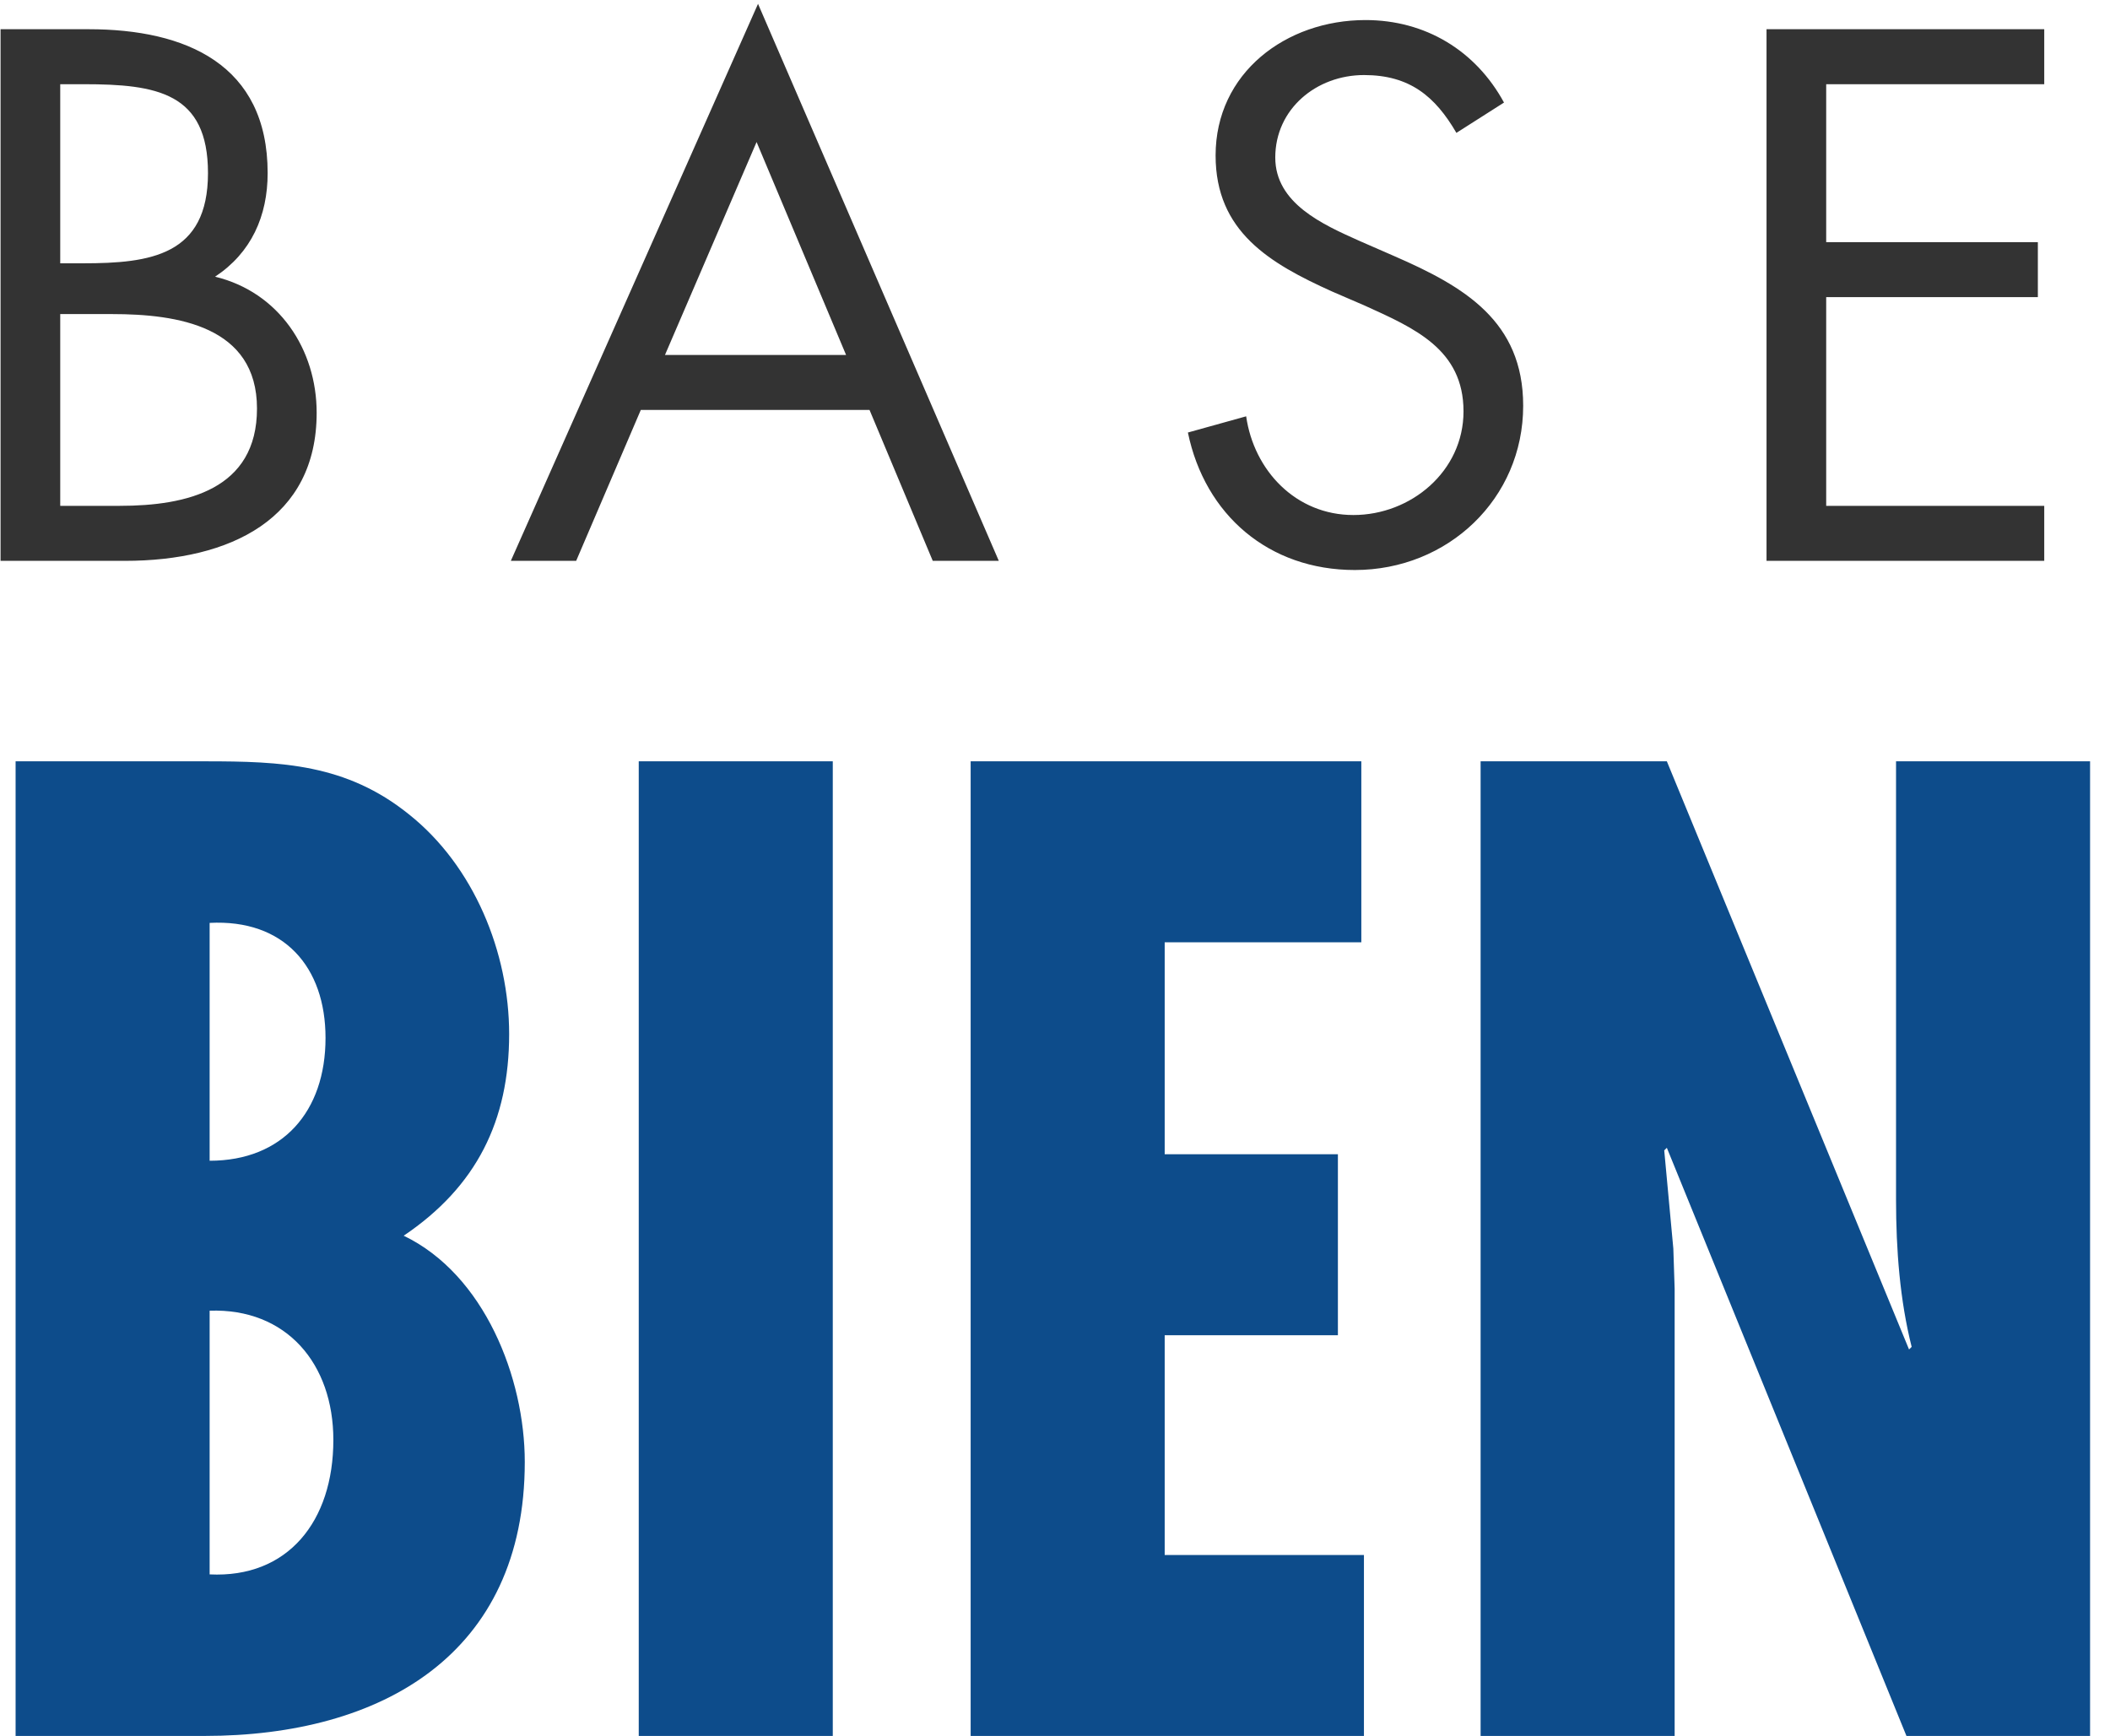
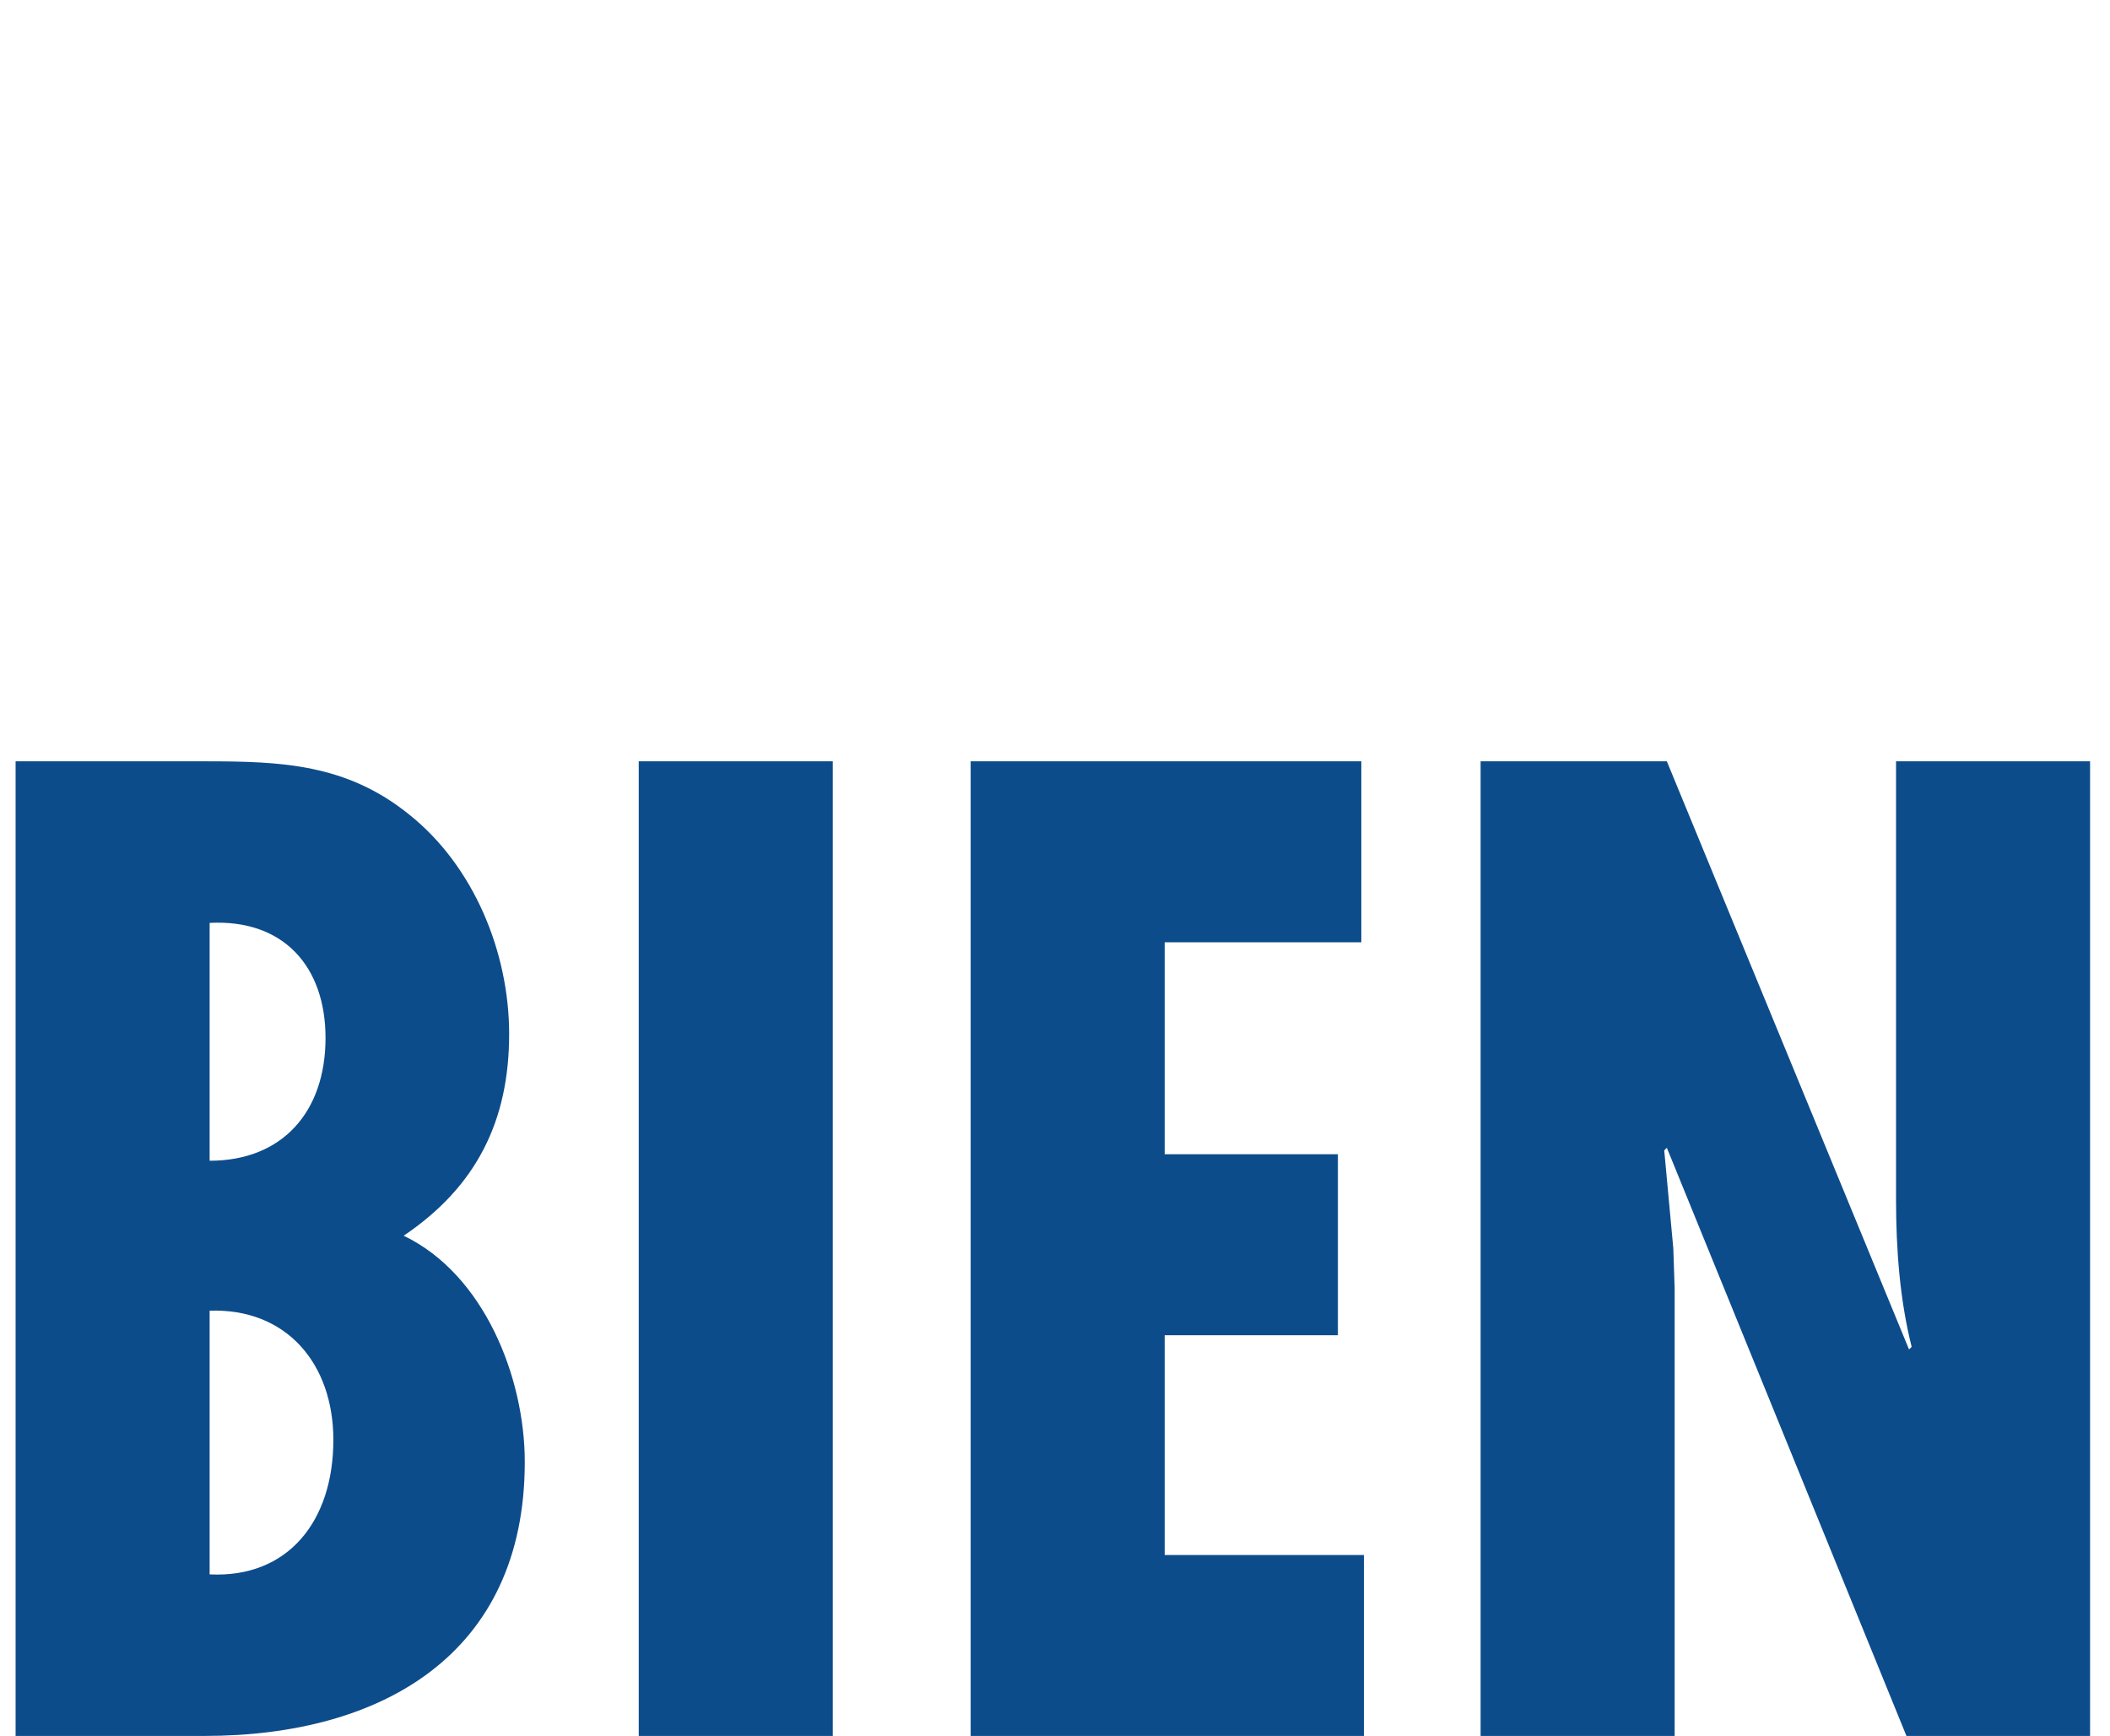
<svg xmlns="http://www.w3.org/2000/svg" width="79" height="65" viewBox="0 0 79 65" fill="none">
-   <path d="M2.255 11.76H4.196C6.643 11.76 9.622 12.208 9.622 15.297C9.622 18.333 6.989 18.94 4.489 18.94H2.255V11.76ZM0.021 21H4.675C8.638 21 11.856 19.416 11.856 15.456C11.856 13.08 10.446 10.941 8.053 10.36C9.409 9.463 10.021 8.09 10.021 6.48C10.021 2.414 6.962 1.094 3.319 1.094H0.021V21ZM2.255 3.153H3.133C5.872 3.153 7.787 3.47 7.787 6.48C7.787 9.568 5.633 9.859 3.106 9.859H2.255V3.153ZM32.556 15.35L34.923 21H37.396L28.381 0.144L19.126 21H21.572L23.992 15.35H32.556ZM31.678 13.291H24.897L28.327 5.318L31.678 13.291ZM56.311 3.84C55.247 1.886 53.359 0.751 51.125 0.751C48.146 0.751 45.513 2.731 45.513 5.82C45.513 8.671 47.534 9.859 49.875 10.915L51.098 11.443C52.96 12.288 54.795 13.08 54.795 15.403C54.795 17.647 52.827 19.284 50.672 19.284C48.518 19.284 46.949 17.62 46.657 15.588L44.476 16.195C45.114 19.284 47.508 21.343 50.726 21.343C54.21 21.343 57.029 18.676 57.029 15.192C57.029 12.024 54.821 10.73 52.215 9.595L50.885 9.014C49.529 8.407 47.747 7.615 47.747 5.899C47.747 4.077 49.29 2.81 51.071 2.81C52.773 2.81 53.731 3.602 54.529 4.975L56.311 3.84ZM66.14 21H76.538V18.94H68.374V11.126H76.299V9.067H68.374V3.153H76.538V1.094H66.14V21Z" fill="#333333" />
  <path d="M12.481 53.916C12.481 56.965 10.774 59.095 7.849 58.95V49.076C10.726 48.979 12.481 51.06 12.481 53.916ZM7.654 64.999C14.285 64.999 19.648 61.95 19.648 54.739C19.648 51.593 18.137 47.721 15.114 46.269C17.844 44.429 19.063 41.961 19.063 38.718C19.063 35.669 17.747 32.426 15.309 30.49C12.968 28.603 10.53 28.506 7.703 28.506H0.584V64.999H7.654ZM12.188 38.864C12.188 41.622 10.579 43.462 7.849 43.462V34.556C10.628 34.411 12.188 36.202 12.188 38.864ZM23.915 28.506V64.999H31.18V28.506H23.915ZM36.342 28.506V64.999H51.067V58.224H43.607V49.995H50.092V43.219H43.607V35.282H50.969V28.506H36.342ZM55.435 28.506V64.999H62.7V48.253L62.651 46.753L62.31 43.074L62.408 42.977L71.379 64.999H78.254V28.506H70.989V44.913C70.989 46.801 71.135 48.689 71.574 50.431L71.476 50.528L62.408 28.506H55.435Z" fill="#0D4C8B" />
</svg>